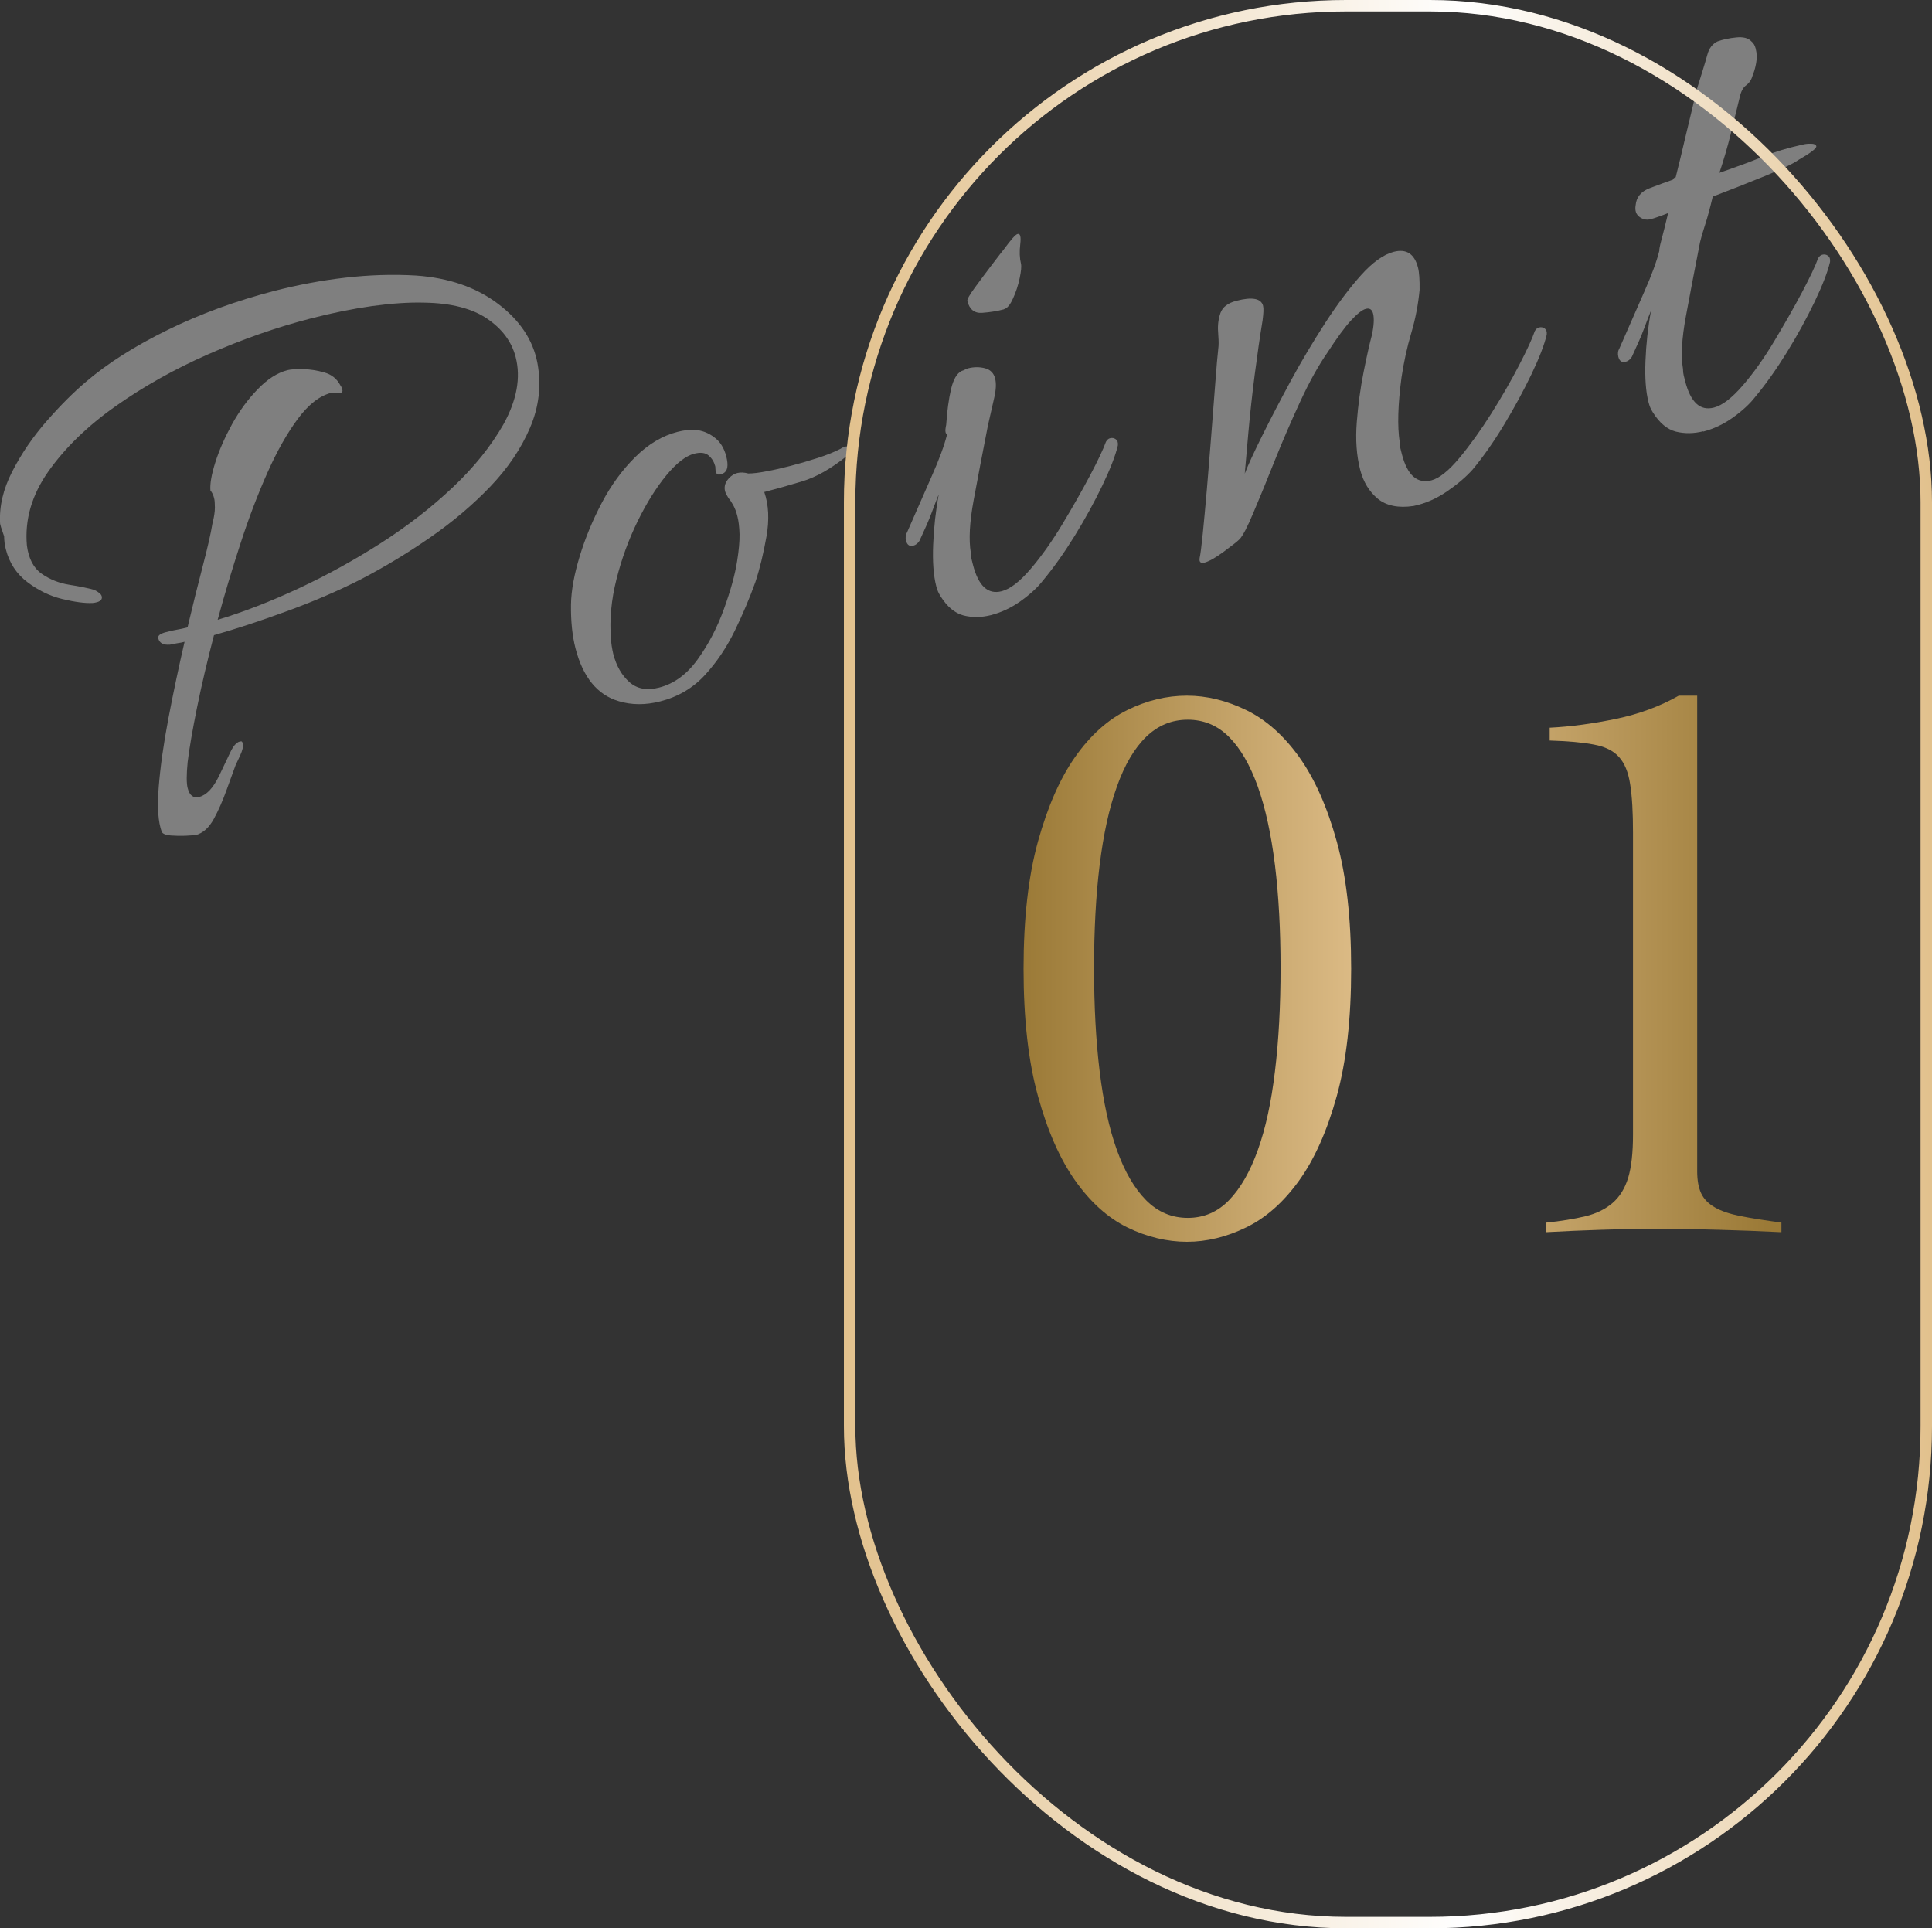
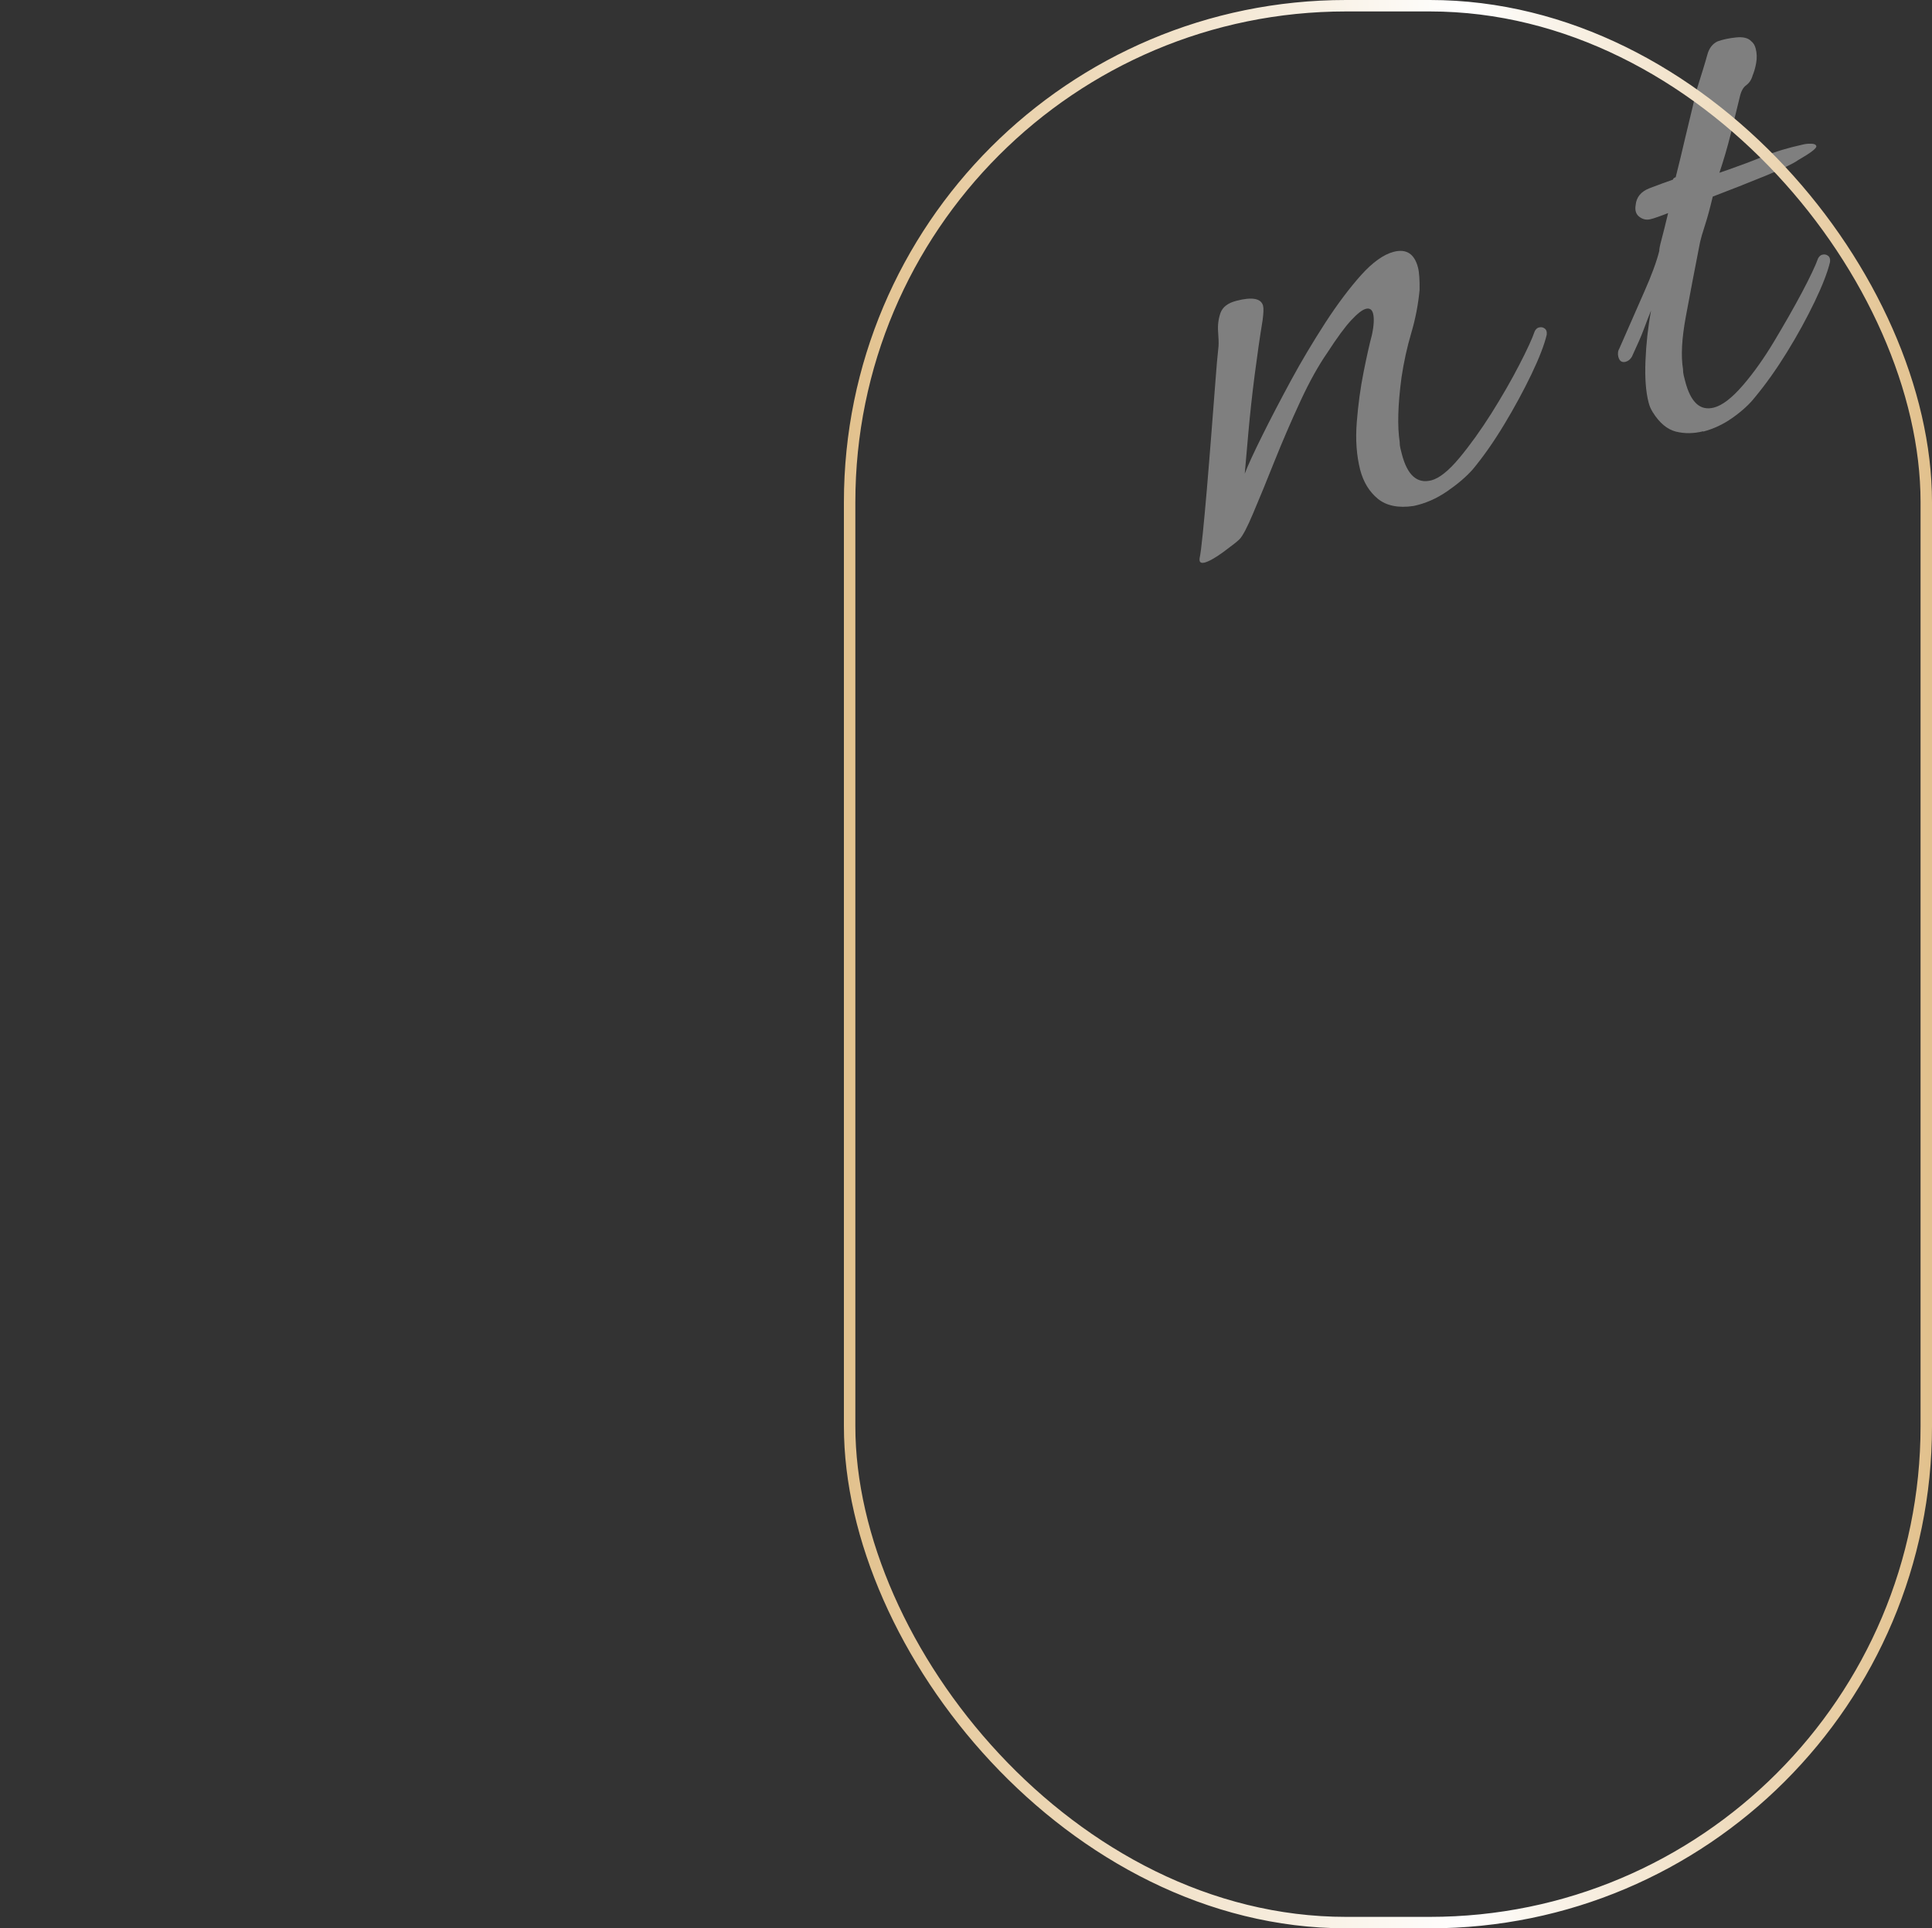
<svg xmlns="http://www.w3.org/2000/svg" id="icon-point1" viewBox="0 0 168.84 168.53">
  <rect x="0" y="0" width="168.84" height="168.53" fill="#333333" stroke="none" />
  <defs>
    <style>
      .cls-1 {
        fill: none;
        stroke: url(#_gradation_46);
        stroke-miterlimit: 10;
      }

      .cls-2 {
        fill: url(#_gradation_6);
      }

      .cls-2, .cls-3 {
        stroke-width: 0px;
      }

      .cls-4 {
        opacity: .5;
      }

      .cls-3 {
        fill: #ccc;
      }
    </style>
    <linearGradient id="_gradation_6" x1="89.44" y1="84.67" x2="155.66" y2="84.67" gradientUnits="userSpaceOnUse">
      <stop offset="0" stop-color="#9b7a37" />
      <stop offset=".48" stop-color="#e2c18d" />
      <stop offset=".98" stop-color="#9b7a37" />
    </linearGradient>
    <linearGradient id="_gradation_46" x1="73.75" y1="84.26" x2="168.84" y2="84.26" gradientUnits="userSpaceOnUse">
      <stop offset="0" stop-color="#e2c18d" />
      <stop offset=".57" stop-color="#fff" />
      <stop offset="1" stop-color="#e2c18d" />
    </linearGradient>
  </defs>
  <g id="_layer_1-2">
    <g class="cls-4">
      <g>
-         <path class="cls-3" d="m17.08,72.97c-.09.02-.37.05-.83.07-.46.02-.91.01-1.33-.02-.43-.04-.69-.14-.78-.31-.32-.85-.41-2.16-.27-3.92.14-1.76.42-3.76.85-6.02.43-2.25.9-4.48,1.41-6.68-.18.05-.38.09-.6.12-.21.03-.44.08-.67.13-.58.05-.92-.13-1.03-.55-.06-.23.16-.41.67-.54.37-.1.69-.17.98-.22.28-.05.58-.11.91-.2.47-1.99.92-3.79,1.34-5.4.42-1.61.7-2.83.83-3.65.15-.58.22-1.05.22-1.42s-.02-.65-.07-.83c-.07-.28-.18-.5-.32-.66-.05-.58.09-1.4.43-2.47.34-1.07.83-2.18,1.46-3.33.64-1.15,1.38-2.17,2.24-3.05.85-.89,1.72-1.44,2.6-1.67.28-.07.72-.1,1.34-.09.62.01,1.25.11,1.88.29.64.18,1.1.55,1.4,1.12.07.08.13.21.18.4.04.14-.02.23-.15.26-.09.02-.23.02-.41,0-.18-.03-.32-.03-.41,0-1.02.26-1.99,1.02-2.92,2.27-.93,1.25-1.82,2.82-2.66,4.71-.84,1.89-1.63,3.95-2.35,6.18-.73,2.23-1.4,4.46-2,6.68,2.28-.69,4.65-1.61,7.11-2.76,2.46-1.15,4.85-2.47,7.18-3.96,2.32-1.49,4.41-3.11,6.27-4.87,1.86-1.76,3.33-3.59,4.42-5.5,1.17-2.12,1.53-4.09,1.06-5.89-.35-1.34-1.18-2.45-2.49-3.34-1.31-.89-3.13-1.36-5.46-1.4-1.39-.04-2.92.07-4.61.3-1.69.24-3.48.6-5.37,1.09-2.95.76-5.92,1.8-8.91,3.11-2.98,1.31-5.7,2.84-8.16,4.58-2.46,1.74-4.4,3.64-5.84,5.68-1.44,2.05-2.07,4.2-1.87,6.47.15,1.14.58,1.97,1.3,2.47.72.5,1.53.82,2.43.96s1.61.29,2.15.44c.39.19.62.38.66.57.08.32-.19.52-.81.58-.68.03-1.56-.09-2.64-.35-1.08-.26-2.09-.75-3.04-1.47-.95-.71-1.58-1.67-1.89-2.87-.05-.18-.08-.37-.11-.56-.02-.19-.04-.38-.04-.58-.01-.05-.06-.19-.15-.44-.09-.25-.16-.46-.2-.65-.09-1.5.26-3.03,1.07-4.59.8-1.56,1.8-3.02,3-4.39,1.2-1.37,2.34-2.51,3.43-3.43,1.89-1.62,4.29-3.14,7.17-4.55,2.88-1.41,5.99-2.54,9.31-3.4,2.03-.52,4.09-.91,6.17-1.15,2.08-.24,4.14-.31,6.19-.19,2.86.2,5.25,1.02,7.17,2.47,1.92,1.45,3.07,3.18,3.45,5.2.35,1.93.13,3.81-.65,5.63-.78,1.83-1.94,3.54-3.47,5.14-1.53,1.6-3.29,3.09-5.27,4.46-1.98,1.37-4.02,2.6-6.1,3.68-2,1.01-4.16,1.94-6.48,2.78-2.32.85-4.42,1.54-6.3,2.07-.59,2.27-1.09,4.39-1.49,6.37-.4,1.98-.67,3.55-.81,4.71-.11,1.11-.11,1.87,0,2.29.17.65.5.9,1.01.77.65-.17,1.22-.78,1.74-1.85.35-.73.68-1.42.98-2.06.3-.64.63-.96.97-.95.06.04.1.1.12.19.06.23-.02.58-.24,1.06-.22.48-.35.74-.38.8-.2.55-.47,1.28-.8,2.2-.33.92-.7,1.77-1.12,2.54-.42.77-.95,1.24-1.59,1.41Z" />
-         <path class="cls-3" d="m57.69,61.3c-1.29.33-2.5.32-3.62-.02-1.87-.55-3.13-2.1-3.78-4.63-.27-1.06-.41-2.33-.39-3.81.02-1.24.28-2.64.76-4.22.48-1.58,1.12-3.13,1.93-4.67.81-1.54,1.78-2.87,2.92-4,1.14-1.13,2.37-1.87,3.71-2.21.55-.14,1.06-.2,1.51-.17.6.04,1.16.25,1.68.64.52.38.87.94,1.06,1.68.2.79.12,1.27-.25,1.47-.37.19-.59.15-.66-.12-.02-.09-.04-.19-.04-.29,0-.1,0-.17-.02-.22-.1-.37-.29-.68-.57-.92-.29-.25-.71-.3-1.26-.16-.74.19-1.55.82-2.43,1.88-.88,1.07-1.72,2.4-2.51,4.01-.79,1.61-1.41,3.31-1.86,5.1-.45,1.79-.61,3.51-.48,5.15.01.24.04.47.07.68.03.21.08.44.13.67.27,1.06.75,1.89,1.42,2.48.67.59,1.53.75,2.6.47,1.29-.33,2.41-1.15,3.35-2.45.94-1.3,1.71-2.77,2.3-4.4.59-1.63.98-3.03,1.16-4.21.15-.93.22-1.71.21-2.34-.02-.64-.08-1.16-.19-1.58-.09-.37-.21-.68-.35-.94-.14-.26-.28-.47-.42-.63-.16-.25-.26-.45-.3-.59-.1-.37-.02-.71.22-1.02.24-.31.52-.5.84-.59.28-.07.6-.06.97.04.39,0,.92-.06,1.58-.19.66-.12,1.36-.28,2.09-.47.78-.2,1.57-.43,2.37-.69.79-.25,1.48-.53,2.04-.82.08-.07.21-.13.4-.18.32-.08.51-.03.56.15.05.18-.07.39-.36.61-1.42,1.16-2.77,1.92-4.02,2.29-1.26.38-2.35.68-3.27.92.39,1.13.45,2.43.19,3.9s-.58,2.8-.97,3.98c-.49,1.36-1.08,2.77-1.79,4.23-.71,1.46-1.58,2.76-2.62,3.89s-2.34,1.9-3.91,2.3Z" />
-         <path class="cls-3" d="m86.6,53.76c-.83.21-1.63.22-2.39.03-.76-.2-1.44-.76-2.02-1.69-.08-.13-.15-.26-.21-.39-.06-.13-.11-.29-.16-.48-.24-.92-.33-2.13-.27-3.62.06-1.49.22-2.96.49-4.41-.18.44-.39.98-.62,1.6-.23.63-.59,1.44-1.06,2.45-.14.23-.32.38-.55.44-.32.08-.53-.06-.63-.43-.07-.28-.04-.53.1-.76.81-1.83,1.53-3.47,2.16-4.92.64-1.44,1.08-2.64,1.32-3.59-.01-.05-.03-.08-.06-.09-.03-.02-.05-.05-.06-.1-.04-.14-.02-.36.05-.68.08-1.2.22-2.24.42-3.1s.51-1.4.95-1.61c.09-.02.18-.06.27-.11.09-.05.17-.08.27-.11.51-.13,1-.13,1.47-.01.47.12.77.42.89.88.11.42.09.96-.06,1.64-.15.68-.34,1.51-.57,2.51-.47,2.39-.88,4.55-1.24,6.49-.36,1.94-.44,3.47-.25,4.61,0,.2.02.38.06.54.04.16.09.34.13.52.48,1.85,1.31,2.61,2.51,2.3.74-.19,1.58-.84,2.53-1.95.94-1.1,1.86-2.4,2.76-3.89.9-1.49,1.7-2.9,2.41-4.24.71-1.34,1.18-2.34,1.41-2.98.1-.17.22-.28.36-.31.18-.05.35-.02.5.09.15.11.21.29.18.54-.21.89-.66,2.05-1.35,3.49-.69,1.43-1.49,2.9-2.41,4.39-.92,1.49-1.85,2.8-2.79,3.93-.48.62-1.13,1.21-1.94,1.79s-1.68.99-2.6,1.23Zm1.15-26.73c-.6.16-1.24.26-1.91.31-.68.05-1.11-.29-1.3-1.03-.04-.14.19-.54.68-1.21.49-.67,1-1.35,1.54-2.06.53-.7.86-1.12.97-1.25.62-.85,1.02-1.3,1.2-1.34.23-.06.31.24.23.9-.08.66-.05,1.22.06,1.68.06.23.02.66-.11,1.28-.13.63-.33,1.22-.58,1.77-.25.56-.51.87-.79.94Z" />
        <path class="cls-3" d="m105.24,49.17c-.32.08-.46-.06-.4-.41.07-.31.16-1.01.27-2.1.11-1.09.23-2.39.36-3.9.13-1.51.25-3.07.38-4.68.13-1.61.24-3.11.35-4.52.1-1.4.2-2.51.29-3.32.02-.3,0-.73-.04-1.28-.04-.55.03-1.09.21-1.61.19-.52.65-.87,1.39-1.06,1.38-.36,2.16-.21,2.33.43.06.23.04.65-.04,1.27-.23,1.39-.46,2.98-.69,4.76-.23,1.78-.41,3.46-.55,5.02-.14,1.56-.24,2.77-.32,3.63.29-.76.81-1.88,1.54-3.35.73-1.47,1.56-3.06,2.49-4.78.93-1.72,1.94-3.4,3.01-5.06,1.07-1.65,2.12-3.04,3.13-4.17,1.01-1.12,1.96-1.8,2.84-2.03,1.11-.29,1.82.17,2.13,1.37.11.42.15,1.07.14,1.96-.12,1.26-.36,2.52-.73,3.77-.37,1.25-.65,2.54-.85,3.87-.32,2.4-.37,4.28-.16,5.65,0,.2.02.38.06.54.04.16.09.34.13.52.48,1.85,1.34,2.61,2.58,2.29.69-.18,1.51-.83,2.45-1.96.94-1.13,1.87-2.43,2.8-3.9.92-1.47,1.73-2.87,2.42-4.21.69-1.33,1.15-2.33,1.37-2.98.1-.17.22-.28.36-.31.18-.05.35-.02.5.09.15.11.21.29.18.54-.21.89-.66,2.05-1.35,3.49-.69,1.43-1.48,2.89-2.38,4.38-.9,1.49-1.81,2.79-2.75,3.92-.57.64-1.32,1.28-2.24,1.91-.92.63-1.9,1.06-2.92,1.27-1.33.2-2.37-.02-3.12-.63-.75-.62-1.26-1.46-1.54-2.52-.32-1.25-.42-2.63-.3-4.17.12-1.53.32-3,.6-4.4.28-1.4.52-2.47.72-3.21.18-.83.21-1.46.11-1.87-.09-.37-.3-.51-.63-.43-.32.08-.75.42-1.29,1-.54.58-1.23,1.52-2.08,2.83-.79,1.14-1.58,2.56-2.37,4.27-.79,1.71-1.54,3.44-2.24,5.19-.7,1.76-1.32,3.27-1.86,4.54-.53,1.27-.94,2.04-1.21,2.31-.2.2-.66.56-1.38,1.09-.72.53-1.29.85-1.71.96Z" />
        <path class="cls-3" d="m148.85,37.69c-.83.21-1.63.22-2.39.03s-1.44-.76-2.02-1.69c-.08-.13-.15-.26-.21-.39-.06-.13-.11-.29-.16-.48-.24-.92-.33-2.13-.27-3.62.06-1.49.22-2.96.49-4.41-.18.44-.39.98-.62,1.6-.23.63-.59,1.44-1.06,2.45-.14.23-.32.38-.55.44-.32.08-.53-.06-.63-.43-.07-.28-.04-.53.1-.76.81-1.83,1.53-3.47,2.16-4.92.64-1.44,1.08-2.64,1.32-3.59-.02-.09.04-.42.19-.97.15-.56.34-1.33.58-2.33-.36.14-.66.26-.91.34-.25.09-.46.16-.65.2-.32.08-.64.02-.94-.2-.3-.22-.42-.56-.34-1.02.06-.71.47-1.21,1.24-1.5.76-.29,1.44-.54,2.02-.74.02-.1.1-.17.24-.21.29-1.16.57-2.29.82-3.39.26-1.1.48-2.02.66-2.75.18-.73.26-1.13.25-1.17.54-1.71.89-2.85,1.04-3.41.15-.56.45-.94.88-1.15.5-.18,1.04-.29,1.65-.35.6-.06,1.04.05,1.3.33.19.15.32.36.39.64.11.42.12.84.04,1.28-.08.44-.19.8-.31,1.08-.1.37-.29.65-.56.85-.27.19-.46.55-.57,1.07-.24,1-.5,2.07-.79,3.23-.29,1.16-.62,2.28-.98,3.35l.81-.28c1.08-.38,2.1-.76,3.06-1.16.96-.39,2.09-.73,3.39-1.02.23-.06.48-.09.75-.08.27,0,.42.07.46.21.05.18-.49.59-1.6,1.23-.42.3-1.37.76-2.86,1.37-1.49.61-3.02,1.21-4.59,1.81-.24,1-.46,1.83-.68,2.5-.22.67-.36,1.17-.43,1.48-.47,2.39-.88,4.55-1.24,6.49-.36,1.94-.44,3.47-.25,4.61,0,.2.02.38.06.54.04.16.09.34.13.52.48,1.85,1.31,2.61,2.51,2.3.74-.19,1.58-.84,2.53-1.94.95-1.1,1.87-2.4,2.76-3.89.89-1.49,1.7-2.9,2.41-4.24.71-1.34,1.18-2.34,1.41-2.98.1-.17.22-.28.36-.31.18-.05.35-.02.5.09.15.11.21.29.18.54-.21.89-.66,2.05-1.35,3.49-.69,1.43-1.49,2.9-2.41,4.39-.92,1.49-1.85,2.8-2.79,3.93-.48.62-1.13,1.21-1.94,1.79-.81.58-1.68.99-2.6,1.23Z" />
      </g>
    </g>
    <g>
-       <path class="cls-2" d="m103.73,60.8c1.72,0,3.45.42,5.18,1.26,1.73.84,3.27,2.21,4.62,4.09,1.35,1.89,2.45,4.35,3.29,7.39.84,3.03,1.26,6.74,1.26,11.13s-.42,8.1-1.26,11.13c-.84,3.03-1.94,5.5-3.29,7.38s-2.89,3.25-4.62,4.09c-1.73.84-3.46,1.26-5.18,1.26s-3.51-.42-5.22-1.26c-1.7-.84-3.22-2.21-4.55-4.09s-2.42-4.35-3.25-7.38c-.84-3.03-1.26-6.74-1.26-11.13s.42-8.1,1.26-11.13c.84-3.03,1.92-5.5,3.25-7.39,1.33-1.89,2.85-3.25,4.55-4.09,1.7-.84,3.44-1.26,5.22-1.26Zm.07,2.1c-1.4,0-2.61.5-3.64,1.5-1.03,1-1.88,2.45-2.55,4.34-.68,1.89-1.18,4.18-1.51,6.86-.33,2.68-.49,5.68-.49,9s.16,6.32.49,9.03c.33,2.71.83,5,1.51,6.89.68,1.89,1.53,3.35,2.55,4.38,1.03,1.03,2.24,1.54,3.64,1.54s2.6-.51,3.6-1.54c1-1.03,1.84-2.48,2.52-4.38.68-1.89,1.18-4.19,1.5-6.89.33-2.71.49-5.72.49-9.03s-.16-6.31-.49-9c-.33-2.68-.83-4.97-1.5-6.86-.68-1.89-1.52-3.34-2.52-4.34-1-1-2.21-1.5-3.6-1.5Z" />
-       <path class="cls-2" d="m135.08,106.86c1.35-.14,2.51-.33,3.46-.56.96-.23,1.75-.62,2.38-1.16.63-.54,1.08-1.27,1.37-2.21.28-.93.42-2.19.42-3.78v-26.39c0-1.77-.08-3.18-.25-4.23-.16-1.05-.49-1.84-.98-2.38-.49-.54-1.22-.9-2.2-1.08-.98-.19-2.26-.3-3.85-.35v-1.12c1.82-.09,3.75-.35,5.78-.77,2.03-.42,3.86-1.1,5.5-2.03h1.61v41.58c0,.79.12,1.43.35,1.92.23.49.63.9,1.19,1.22.56.33,1.32.58,2.28.77.96.19,2.13.37,3.54.56v.84c-1.82-.09-3.64-.16-5.46-.21-1.82-.05-3.64-.07-5.46-.07-1.63,0-3.24.02-4.83.07-1.59.05-3.2.12-4.83.21v-.84Z" />
-     </g>
+       </g>
    <rect class="cls-1" x="74.25" y=".5" width="94.09" height="167.53" rx="43.38" ry="43.38" />
  </g>
</svg>